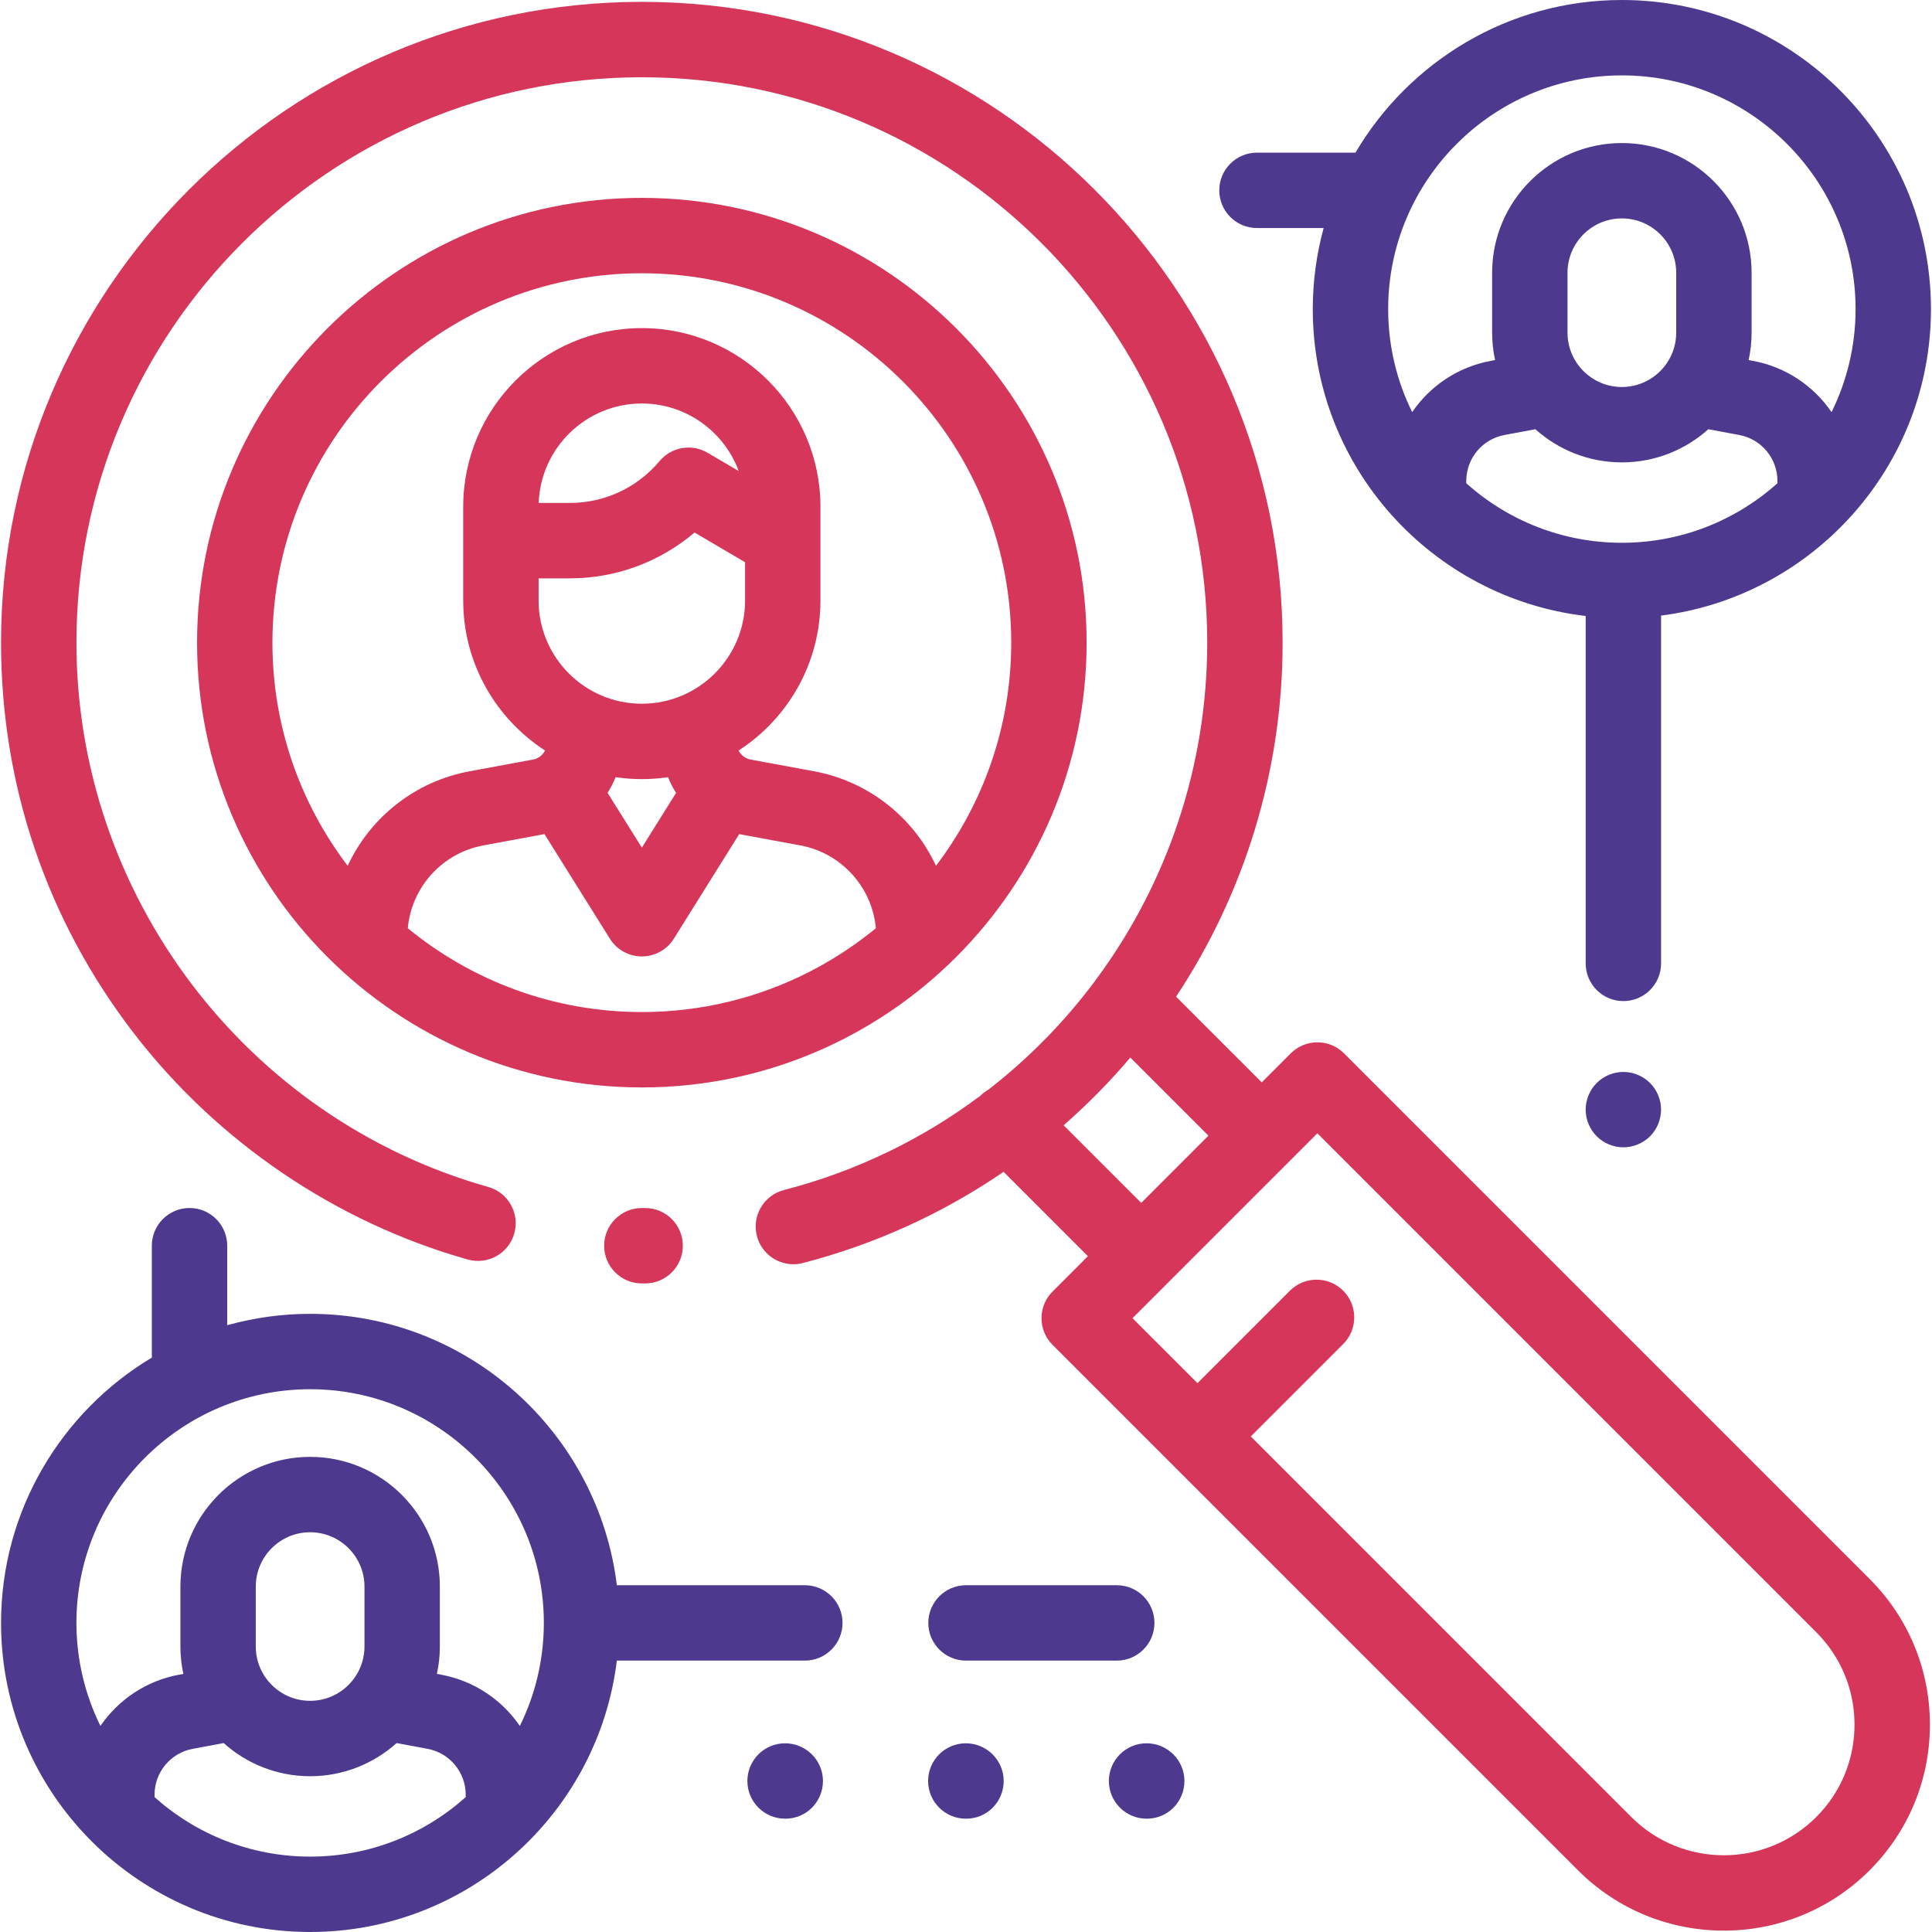
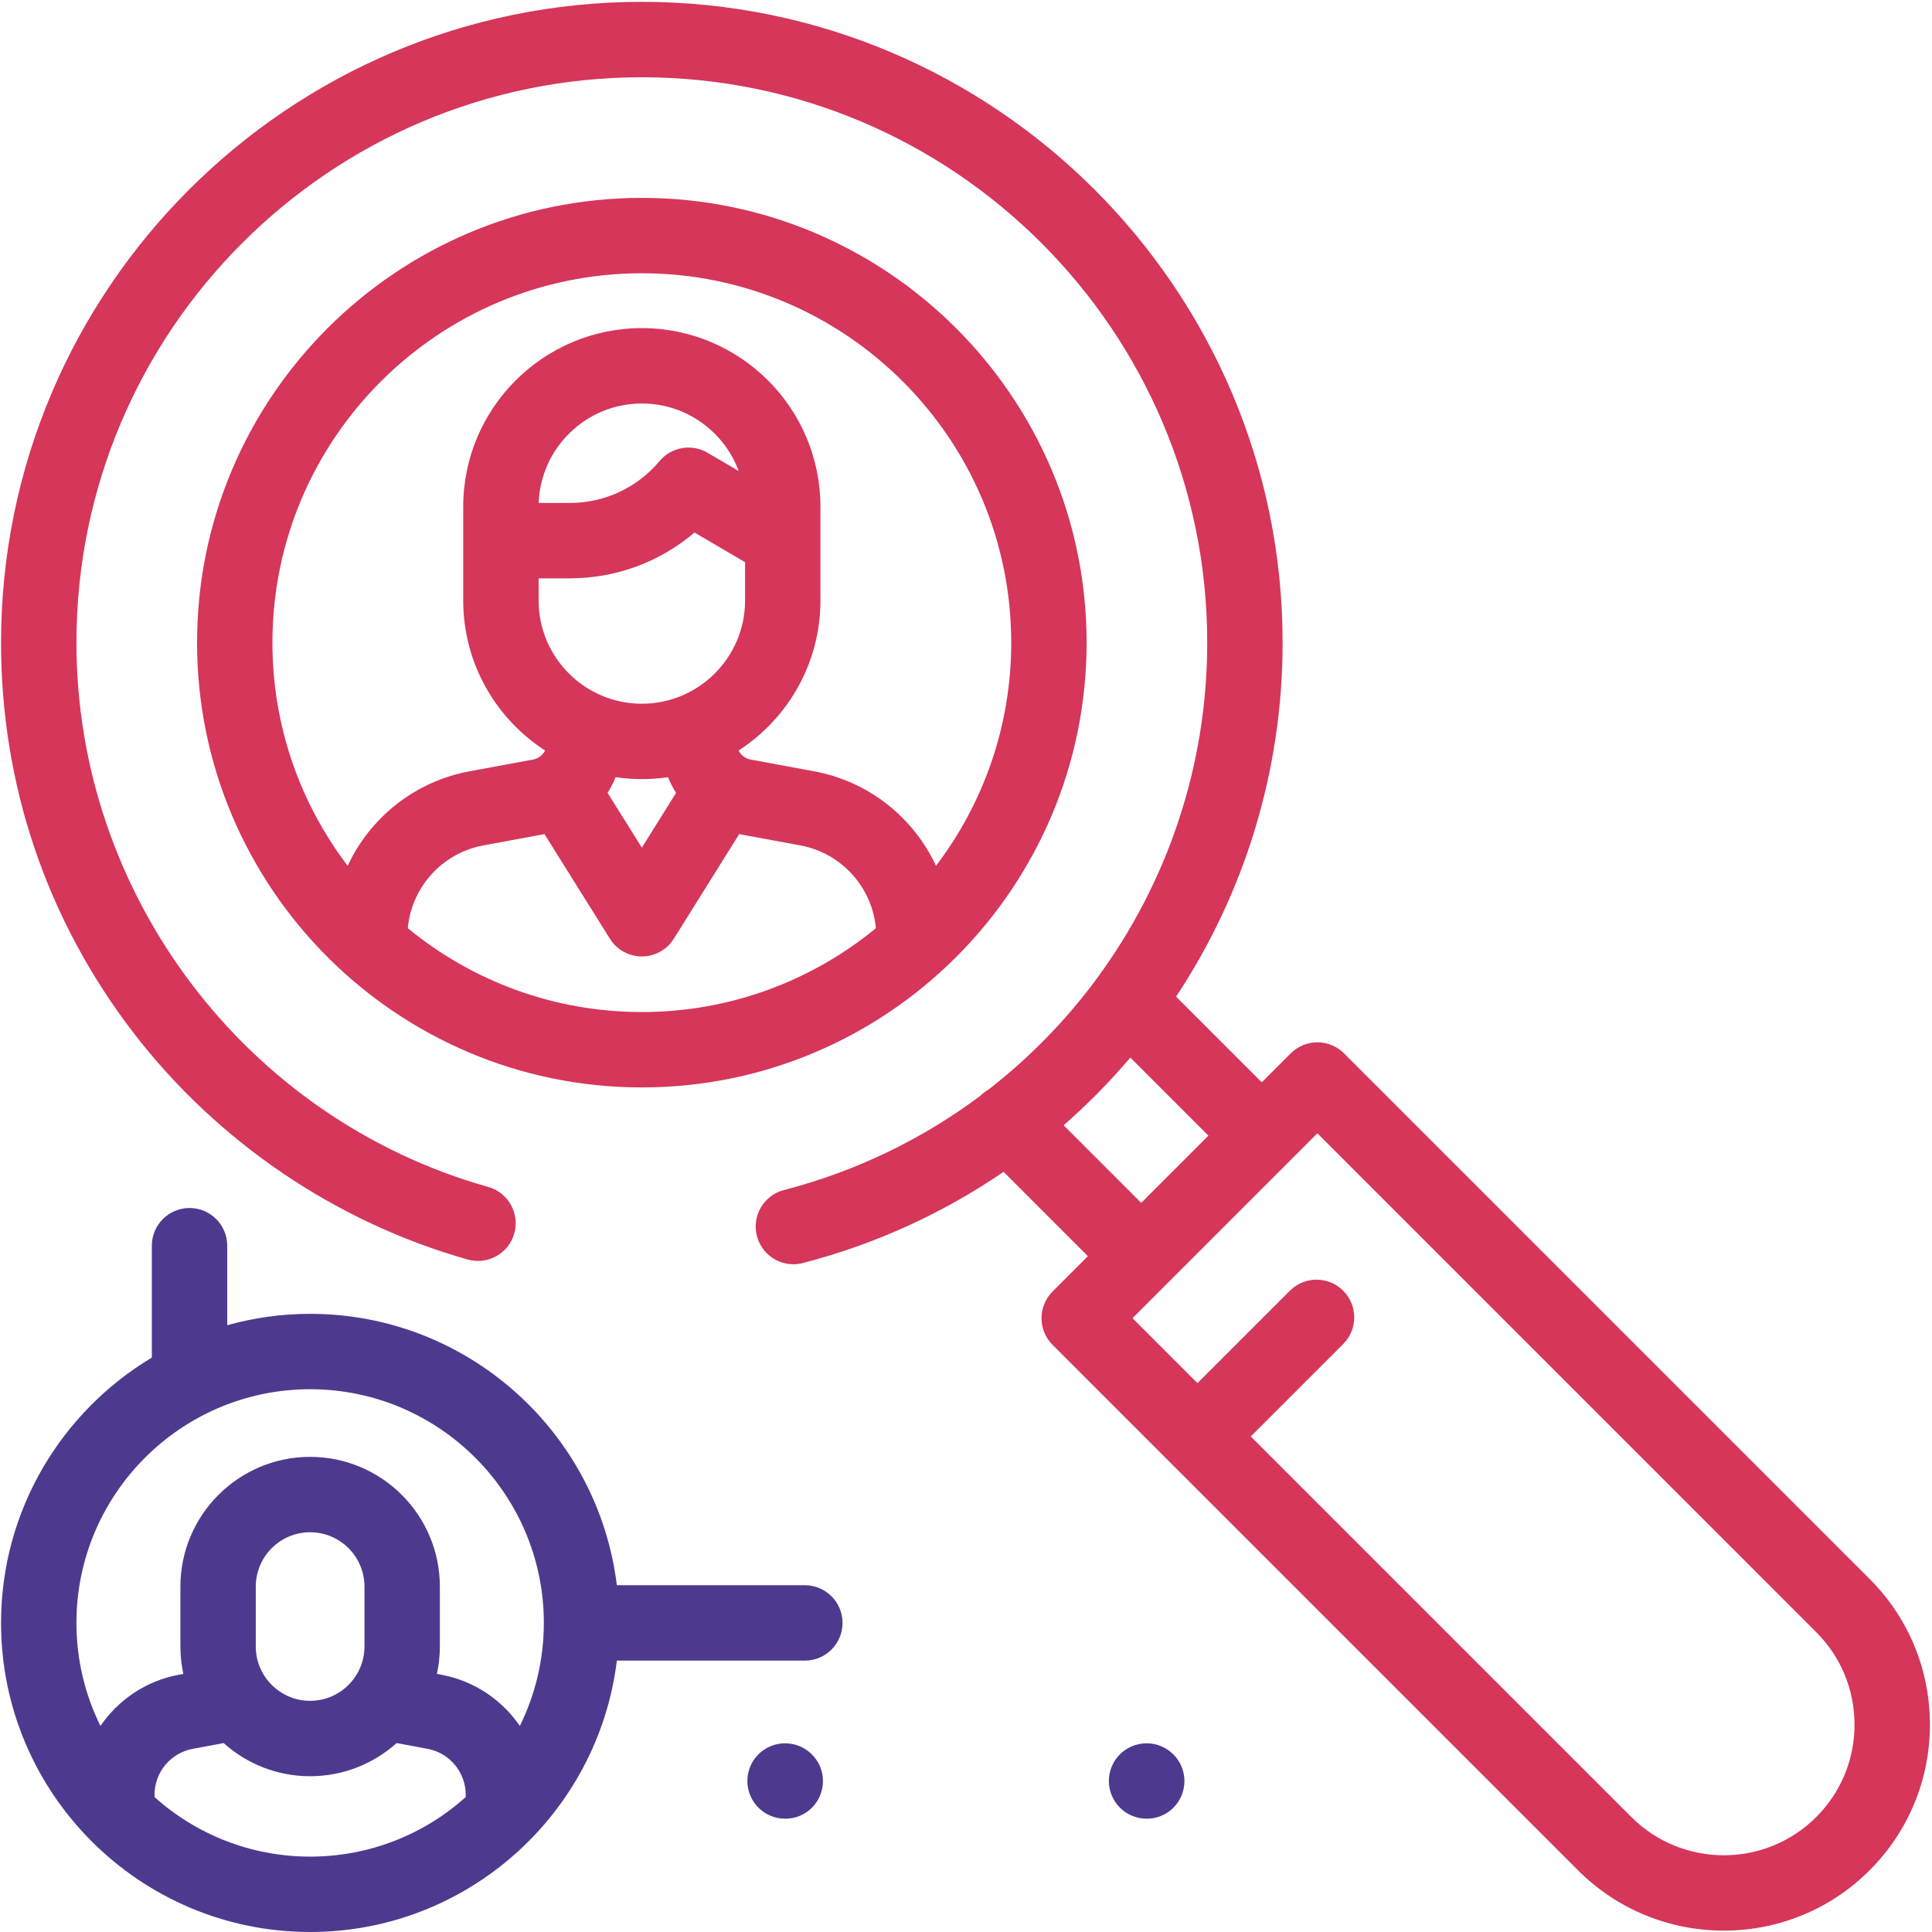
<svg xmlns="http://www.w3.org/2000/svg" width="100px" height="100px" viewBox="0 0 100 100" version="1.1">
  <title>search (2)</title>
  <desc>Created with Sketch.</desc>
  <g id="Page-1" stroke="none" stroke-width="1" fill="none" fill-rule="evenodd">
    <g id="Artboard-Copy" transform="translate(-410, -2761)" fill-rule="nonzero">
      <g id="Group-3" transform="translate(254, 2582)">
        <g id="Group-2" transform="translate(0, 129)">
          <g id="search-(2)" transform="translate(156, 50)">
-             <path d="M33.379,62.528 L33.221,62.528 C32.144,62.528 31.271,63.402 31.271,64.479 C31.271,65.557 32.144,66.43 33.221,66.43 L33.405,66.43 C34.483,66.423 35.351,65.543 35.343,64.466 C35.336,63.388 34.457,62.518 33.379,62.528 Z" id="Path" fill="#D5365A" />
            <path d="M33.221,10.242 C20.527,10.242 10.2,20.569 10.2,33.263 C10.2,45.958 20.527,56.285 33.221,56.285 C45.916,56.285 56.243,45.958 56.243,33.263 C56.243,20.569 45.916,10.242 33.221,10.242 Z M33.221,52.383 C28.628,52.383 24.408,50.754 21.108,48.045 C21.301,45.92 22.886,44.153 25.02,43.758 L28.182,43.173 L31.568,48.588 C31.925,49.159 32.55,49.505 33.222,49.505 C33.895,49.505 34.52,49.159 34.877,48.588 L38.261,43.174 L41.423,43.758 C43.556,44.153 45.142,45.92 45.335,48.045 C42.035,50.754 37.815,52.383 33.221,52.383 Z M29.494,29.935 C31.883,29.935 34.16,29.086 35.948,27.563 L38.565,29.1 L38.565,31.082 C38.565,34.028 36.168,36.425 33.221,36.425 C30.275,36.425 27.878,34.028 27.878,31.082 L27.878,29.935 L29.494,29.935 L29.494,29.935 Z M27.882,26.033 C27.985,23.176 30.341,20.885 33.221,20.885 C35.519,20.885 37.483,22.342 38.236,24.381 L36.624,23.435 C35.803,22.952 34.753,23.133 34.141,23.864 C32.986,25.242 31.292,26.033 29.494,26.033 L27.882,26.033 Z M34.994,41.039 L33.222,43.874 L31.448,41.037 C31.611,40.782 31.751,40.511 31.863,40.226 C32.307,40.292 32.76,40.327 33.221,40.327 C33.682,40.327 34.135,40.292 34.578,40.227 C34.691,40.512 34.83,40.783 34.994,41.039 Z M48.447,44.814 C47.288,42.324 44.98,40.447 42.133,39.921 L38.83,39.31 C38.581,39.264 38.338,39.073 38.23,38.846 C40.777,37.198 42.466,34.335 42.466,31.082 L42.466,27.984 L42.466,26.55 L42.466,26.228 C42.466,21.13 38.319,16.983 33.221,16.983 C28.123,16.983 23.976,21.13 23.976,26.228 L23.976,26.55 L23.976,27.984 L23.976,31.082 C23.976,34.334 25.666,37.197 28.211,38.846 C28.103,39.073 27.861,39.264 27.611,39.31 L24.31,39.921 C21.463,40.447 19.154,42.323 17.996,44.814 C15.553,41.603 14.101,37.6 14.101,33.263 C14.101,22.721 22.678,14.144 33.221,14.144 C43.764,14.144 52.341,22.721 52.341,33.263 C52.341,37.6 50.889,41.603 48.447,44.814 Z" id="Shape" fill="#D5365A" />
            <path d="M96.767,81.722 L69.567,54.522 C69.201,54.156 68.705,53.95 68.188,53.95 C67.67,53.95 67.174,54.156 66.808,54.522 L65.308,56.022 L60.873,51.587 C64.381,46.292 66.388,39.966 66.388,33.263 C66.388,14.975 51.51,0.096 33.221,0.096 C14.933,0.096 0.054,14.975 0.054,33.263 C0.054,40.638 2.424,47.621 6.907,53.454 C11.246,59.102 17.392,63.271 24.212,65.192 C25.249,65.484 26.327,64.88 26.619,63.843 C26.911,62.805 26.307,61.728 25.27,61.436 C12.721,57.901 3.956,46.316 3.956,33.263 C3.956,17.127 17.085,3.999 33.221,3.999 C49.358,3.999 62.486,17.127 62.486,33.263 C62.486,39.668 60.41,45.682 56.825,50.574 C56.78,50.629 56.739,50.685 56.702,50.743 C55.127,52.86 53.267,54.763 51.17,56.392 C51.022,56.477 50.882,56.58 50.756,56.706 C50.754,56.708 50.752,56.71 50.75,56.712 C47.775,58.939 44.342,60.622 40.577,61.596 C39.534,61.867 38.907,62.931 39.177,63.974 C39.405,64.853 40.197,65.437 41.065,65.437 C41.226,65.437 41.391,65.417 41.555,65.374 C45.349,64.392 48.846,62.774 51.945,60.654 L56.31,65.02 L54.48,66.85 C53.718,67.612 53.718,68.847 54.48,69.609 L60.601,75.73 C60.601,75.73 60.601,75.73 60.601,75.73 L81.68,96.809 C83.76,98.889 86.492,99.929 89.224,99.929 C91.955,99.929 94.688,98.889 96.768,96.809 C98.782,94.794 99.892,92.115 99.892,89.266 C99.892,86.416 98.782,83.737 96.767,81.722 Z M55.054,58.245 C56.292,57.161 57.446,55.989 58.506,54.739 L62.548,58.781 L59.069,62.261 L55.054,58.245 Z M94.008,94.05 C91.37,96.688 87.078,96.688 84.439,94.05 L64.74,74.35 L69.524,69.566 C70.286,68.804 70.286,67.569 69.524,66.807 C68.762,66.045 67.527,66.045 66.765,66.807 L61.981,71.591 L58.618,68.229 L60.447,66.4 C60.448,66.399 60.448,66.399 60.448,66.399 L66.687,60.16 C66.687,60.16 66.688,60.16 66.688,60.159 L68.187,58.66 L94.008,84.482 C95.286,85.76 95.989,87.459 95.989,89.266 C95.989,91.073 95.286,92.772 94.008,94.05 Z" id="Shape" fill="#D5365A" />
-             <path d="M83.947,0 C78.079,0 72.943,3.178 70.158,7.901 L65.06,7.901 C63.983,7.901 63.109,8.774 63.109,9.852 C63.109,10.929 63.983,11.803 65.06,11.803 L68.511,11.803 C68.147,13.141 67.949,14.546 67.949,15.998 C67.949,24.186 74.133,30.953 82.075,31.883 L82.075,49.865 C82.075,50.942 82.948,51.816 84.026,51.816 C85.104,51.816 85.977,50.942 85.977,49.865 L85.977,31.863 C93.843,30.862 99.946,24.132 99.946,15.998 C99.946,7.177 92.769,0 83.947,0 Z M92,25.014 C89.859,26.928 87.038,28.094 83.947,28.094 C80.857,28.094 78.035,26.928 75.894,25.014 L75.894,24.893 C75.894,23.729 76.724,22.729 77.869,22.516 L79.471,22.217 C80.659,23.283 82.229,23.933 83.947,23.933 C85.666,23.933 87.235,23.283 88.423,22.217 L90.026,22.516 C91.17,22.729 92,23.729 92,24.893 L92,25.014 L92,25.014 Z M81.134,17.218 L81.134,14.118 C81.134,12.567 82.396,11.305 83.947,11.305 C85.498,11.305 86.76,12.567 86.76,14.118 L86.76,17.218 C86.76,18.769 85.498,20.031 83.947,20.031 C82.396,20.031 81.134,18.769 81.134,17.218 Z M94.801,21.331 C93.879,19.982 92.444,18.998 90.741,18.68 L90.509,18.637 C90.608,18.18 90.662,17.705 90.662,17.218 L90.662,14.118 C90.662,10.416 87.65,7.404 83.947,7.404 C80.245,7.404 77.232,10.416 77.232,14.118 L77.232,17.218 C77.232,17.705 77.286,18.18 77.385,18.637 L77.153,18.68 C75.451,18.998 74.015,19.982 73.094,21.331 C72.299,19.721 71.851,17.911 71.851,15.998 C71.852,9.328 77.278,3.902 83.948,3.902 C90.617,3.902 96.044,9.329 96.044,15.998 C96.044,17.912 95.595,19.721 94.801,21.331 Z" id="Shape" fill="#4D3A8F" />
-             <path d="M85.405,56.055 C85.042,55.692 84.54,55.483 84.025,55.483 C83.512,55.483 83.009,55.692 82.646,56.055 C82.283,56.418 82.074,56.921 82.074,57.434 C82.074,57.947 82.283,58.451 82.646,58.814 C83.011,59.177 83.512,59.385 84.025,59.385 C84.538,59.385 85.042,59.177 85.405,58.814 C85.77,58.451 85.976,57.947 85.976,57.434 C85.976,56.921 85.77,56.418 85.405,56.055 Z" id="Path" fill="#4D3A8F" />
            <path d="M41.658,82.051 L31.928,82.051 C30.962,74.147 24.213,68.004 16.053,68.004 C14.566,68.004 13.128,68.212 11.761,68.593 L11.761,64.477 C11.761,63.399 10.887,62.526 9.81,62.526 C8.732,62.526 7.859,63.399 7.859,64.477 L7.859,70.269 C3.188,73.065 0.054,78.174 0.054,84.002 C0.054,92.823 7.231,100 16.053,100 C24.213,100 30.962,93.857 31.928,85.953 L41.658,85.953 C42.736,85.953 43.609,85.08 43.609,84.002 C43.609,82.924 42.736,82.051 41.658,82.051 Z M24.105,93.018 C21.965,94.932 19.143,96.098 16.053,96.098 C12.962,96.098 10.14,94.932 7.999,93.018 L7.999,92.896 C7.999,91.733 8.829,90.733 9.973,90.52 L11.576,90.221 C12.764,91.287 14.334,91.937 16.052,91.937 C17.77,91.937 19.34,91.287 20.529,90.221 L22.131,90.52 C23.275,90.733 24.105,91.733 24.105,92.896 L24.105,93.018 Z M13.239,85.222 L13.239,82.122 C13.239,80.571 14.501,79.309 16.052,79.309 C17.603,79.309 18.865,80.571 18.865,82.122 L18.865,85.222 C18.865,86.773 17.603,88.034 16.052,88.034 C14.501,88.034 13.239,86.773 13.239,85.222 Z M26.906,89.335 C25.984,87.986 24.548,87.002 22.846,86.684 L22.614,86.641 C22.713,86.183 22.767,85.709 22.767,85.222 L22.767,82.122 C22.767,78.419 19.755,75.407 16.052,75.407 C12.35,75.407 9.338,78.419 9.338,82.122 L9.338,85.222 C9.338,85.709 9.391,86.183 9.49,86.641 L9.258,86.684 C7.556,87.001 6.121,87.985 5.199,89.334 C4.405,87.724 3.956,85.915 3.956,84.002 C3.956,77.332 9.383,71.906 16.053,71.906 C22.722,71.906 28.149,77.332 28.149,84.002 C28.149,85.915 27.701,87.725 26.906,89.335 Z" id="Shape" fill="#4D3A8F" />
-             <path d="M57.804,82.051 L50,82.051 C48.922,82.051 48.049,82.924 48.049,84.002 C48.049,85.079 48.922,85.953 50,85.953 L57.804,85.953 C58.881,85.953 59.754,85.079 59.754,84.002 C59.754,82.924 58.881,82.051 57.804,82.051 Z" id="Path" fill="#4D3A8F" />
            <path d="M40.635,90.233 C39.558,90.233 38.684,91.106 38.684,92.184 C38.684,93.261 39.558,94.135 40.635,94.135 L40.654,94.135 C41.732,94.135 42.596,93.261 42.596,92.184 C42.596,91.106 41.713,90.233 40.635,90.233 Z" id="Path" fill="#4D3A8F" />
-             <path d="M49.99,90.233 C48.913,90.233 48.039,91.106 48.039,92.184 C48.039,93.261 48.913,94.135 49.99,94.135 L50.01,94.135 C51.087,94.135 51.951,93.261 51.951,92.184 C51.951,91.106 51.068,90.233 49.99,90.233 Z" id="Path" fill="#4D3A8F" />
            <path d="M59.346,90.233 C58.268,90.233 57.395,91.106 57.395,92.184 C57.395,93.261 58.268,94.135 59.346,94.135 L59.365,94.135 C60.443,94.135 61.306,93.261 61.306,92.184 C61.306,91.106 60.423,90.233 59.346,90.233 Z" id="Path" fill="#4D3A8F" />
          </g>
        </g>
      </g>
    </g>
  </g>
</svg>